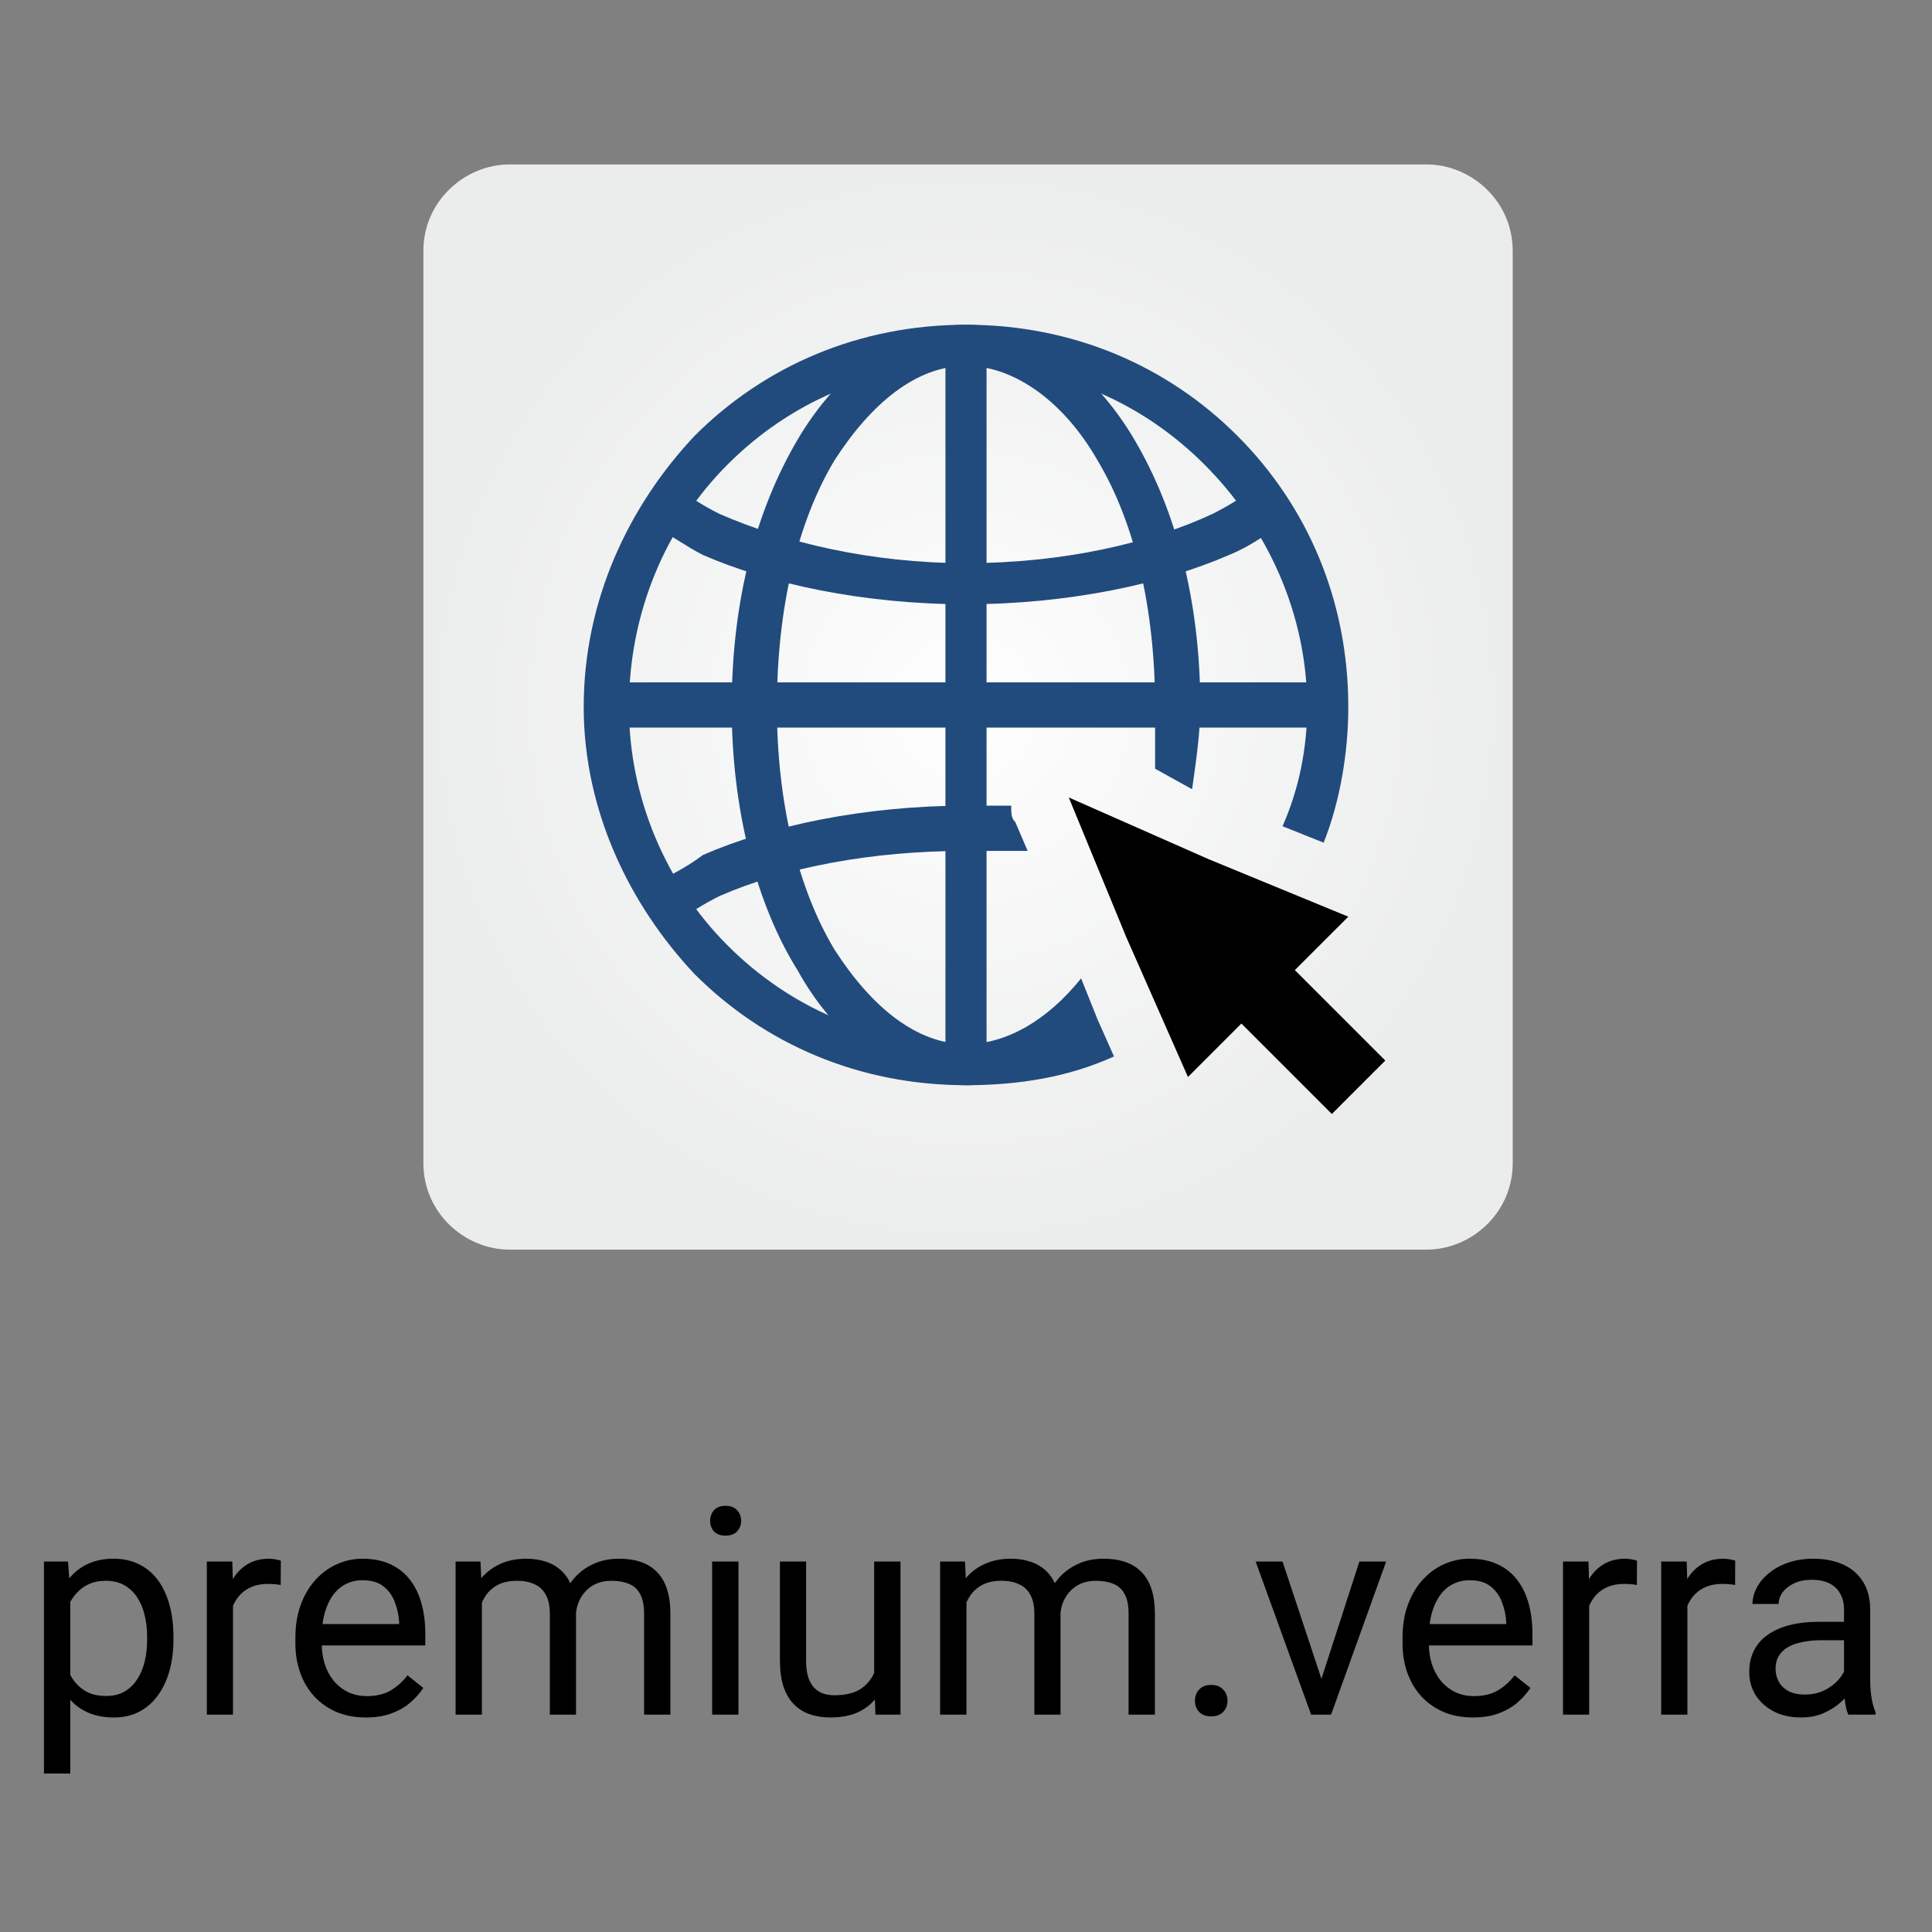
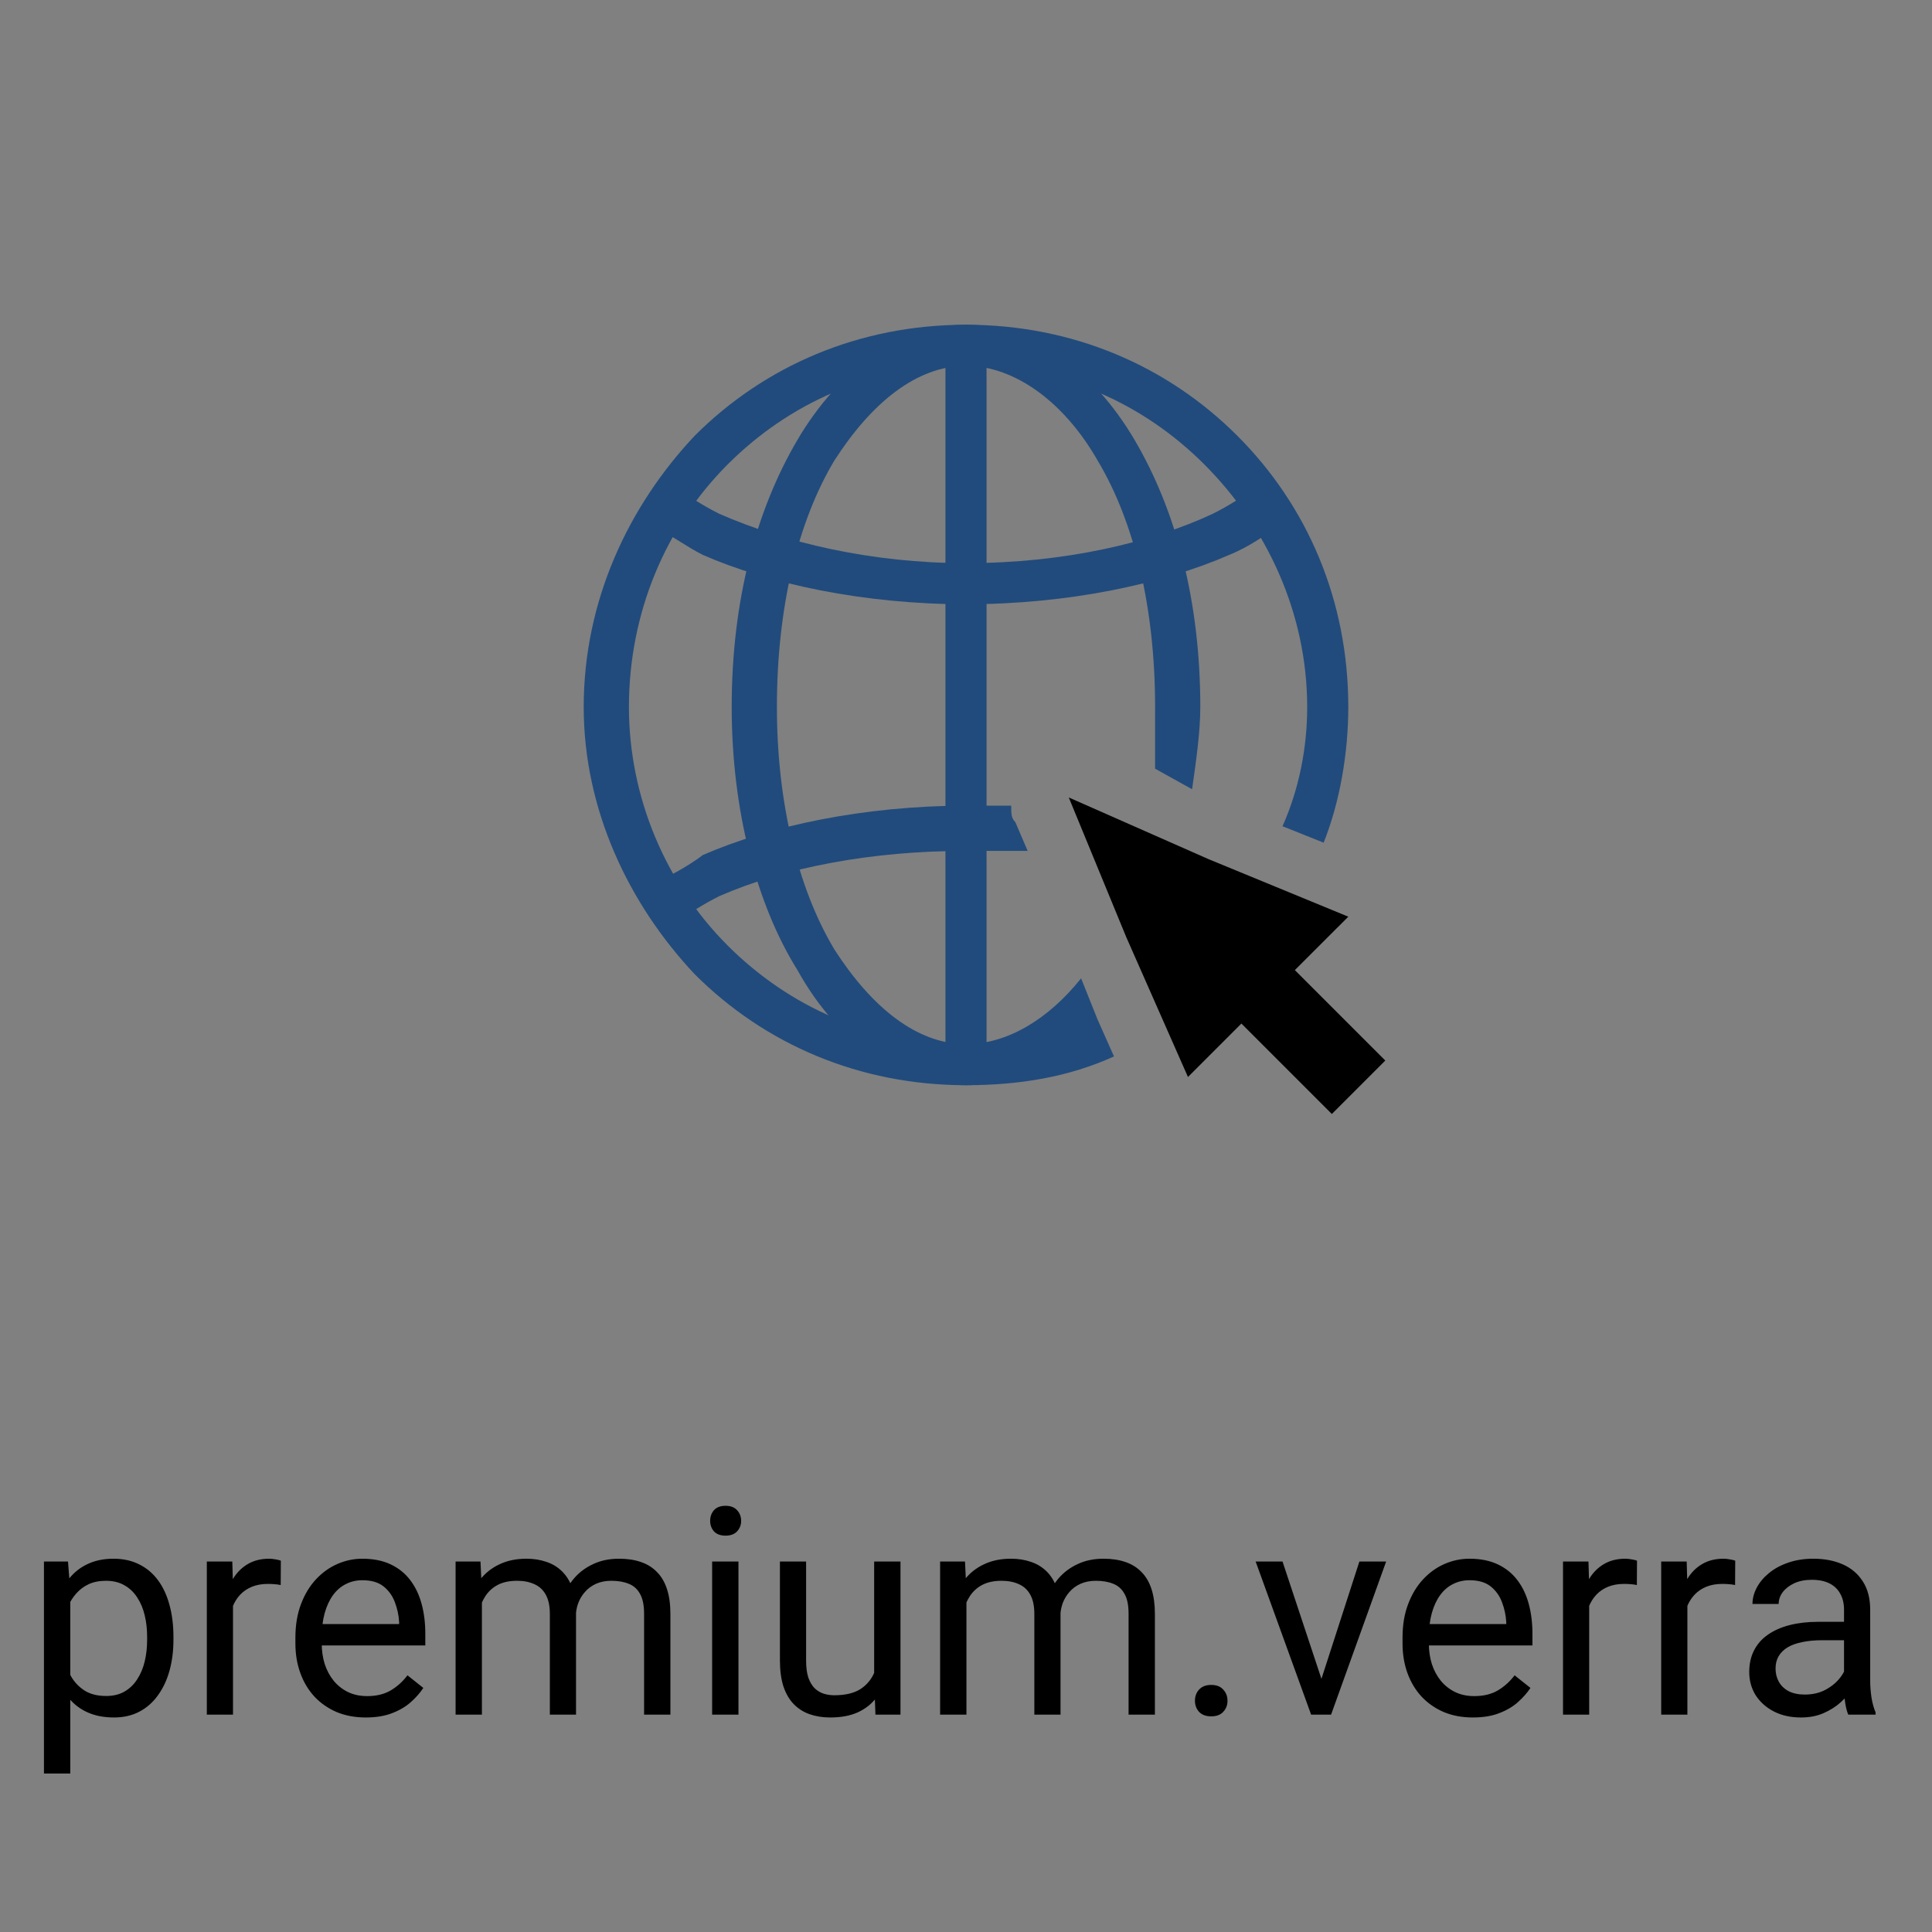
<svg xmlns="http://www.w3.org/2000/svg" width="80" height="80" viewBox="0 0 80 80" fill="none">
  <rect x="0" y="0" width="80" height="80" fill="#808080" stroke="none" />
  <g clip-path="url(#clip0_13_61)">
-     <path fill-rule="evenodd" clip-rule="evenodd" d="M21.106 6.809H59.064C60.936 6.809 62.638 8.34 62.638 10.383V48.17C62.638 50.213 60.936 51.745 59.064 51.745H21.106C19.234 51.745 17.532 50.213 17.532 48.17V10.383C17.532 8.34 19.234 6.809 21.106 6.809Z" fill="url(#paint0_radial_13_61)" />
    <path d="M40 23.319C44.085 23.319 47.66 22.468 50.213 21.277C50.894 20.936 51.404 20.596 51.915 20.255C52.255 20.766 52.596 21.277 52.936 21.787C52.425 22.128 51.745 22.638 50.894 22.979C48.17 24.17 44.255 25.021 40 25.021C35.745 25.021 31.83 24.17 29.106 22.979C28.425 22.638 27.745 22.128 27.064 21.787C27.404 21.277 27.745 20.766 28.085 20.255C28.596 20.596 29.106 20.936 29.787 21.277C32.511 22.468 36.085 23.319 40 23.319ZM41.872 33.362C41.191 33.362 40.681 33.362 40 33.362C35.745 33.362 31.83 34.213 29.106 35.404C28.425 35.915 27.745 36.255 27.064 36.596C27.404 37.106 27.745 37.617 28.085 38.128C28.596 37.787 29.106 37.447 29.787 37.106C32.511 35.915 36.085 35.234 40 35.234C40.851 35.234 41.702 35.234 42.553 35.234L42.043 34.043C41.872 33.872 41.872 33.702 41.872 33.362Z" fill="#214B7C" />
    <path d="M40 43.234C41.872 43.234 43.745 42.894 45.447 42.213L46.128 43.745C44.255 44.596 42.213 44.936 40 44.936C35.575 44.936 31.66 43.234 28.766 40.34C26.043 37.447 24.17 33.532 24.17 29.277C24.17 24.851 26.043 20.936 28.766 18.043C31.66 15.149 35.575 13.447 40 13.447C44.425 13.447 48.34 15.149 51.234 18.043C54.128 20.936 55.83 24.851 55.83 29.277C55.83 31.149 55.489 33.191 54.809 34.894L53.106 34.213C53.787 32.681 54.128 30.979 54.128 29.277C54.128 25.362 52.425 21.787 49.872 19.234C47.319 16.681 43.915 15.149 40 15.149C36.085 15.149 32.681 16.681 30.128 19.234C27.575 21.787 26.043 25.362 26.043 29.277C26.043 33.021 27.575 36.596 30.128 39.149C32.681 41.702 36.085 43.234 40 43.234Z" fill="#214B7C" />
    <path d="M40 43.234C41.702 43.234 43.404 42.213 44.766 40.511L45.447 42.213C43.915 43.915 42.043 44.936 40 44.936C37.277 44.936 34.723 43.234 33.021 40.17C31.319 37.447 30.298 33.532 30.298 29.277C30.298 24.851 31.319 21.106 33.021 18.213C34.723 15.319 37.277 13.447 40 13.447C42.723 13.447 45.277 15.319 46.979 18.213C48.681 21.106 49.702 24.851 49.702 29.277C49.702 30.298 49.532 31.489 49.362 32.681L47.83 31.83C47.83 30.979 47.83 30.128 47.83 29.277C47.83 25.192 46.979 21.617 45.447 19.064C44.085 16.681 42.043 15.149 40 15.149C37.958 15.149 36.085 16.681 34.553 19.064C33.021 21.617 32.17 25.192 32.17 29.277C32.17 33.191 33.021 36.766 34.553 39.319C36.085 41.702 37.958 43.234 40 43.234Z" fill="#214B7C" />
    <path d="M40.851 14.298V44.085H39.149V14.298H40.851Z" fill="#214B7C" />
-     <path d="M25.021 28.255H54.979V30.128H25.021V28.255Z" fill="#214B7C" />
    <path fill-rule="evenodd" clip-rule="evenodd" d="M57.362 43.915L53.617 40.17L55.83 37.958L50.042 35.575L44.255 33.021L46.638 38.809L49.191 44.596L51.404 42.383L55.149 46.128L57.362 43.915Z" fill="black" />
    <path d="M2.91 65.879V73.438H1.82V64.66H2.816L2.91 65.879ZM7.182 67.777V67.9C7.182 68.361 7.127 68.789 7.018 69.184C6.908 69.574 6.748 69.914 6.537 70.203C6.33 70.492 6.074 70.717 5.77 70.877C5.465 71.037 5.115 71.117 4.721 71.117C4.318 71.117 3.963 71.051 3.654 70.918C3.346 70.785 3.084 70.592 2.869 70.338C2.654 70.084 2.482 69.779 2.354 69.424C2.229 69.068 2.143 68.668 2.096 68.223V67.566C2.143 67.098 2.23 66.678 2.359 66.307C2.488 65.936 2.658 65.619 2.869 65.357C3.084 65.092 3.344 64.891 3.648 64.754C3.953 64.613 4.305 64.543 4.703 64.543C5.102 64.543 5.455 64.621 5.764 64.777C6.072 64.93 6.332 65.148 6.543 65.434C6.754 65.719 6.912 66.061 7.018 66.459C7.127 66.853 7.182 67.293 7.182 67.777ZM6.092 67.9V67.777C6.092 67.461 6.059 67.164 5.992 66.887C5.926 66.606 5.822 66.359 5.682 66.148C5.545 65.934 5.369 65.766 5.154 65.644C4.939 65.519 4.684 65.457 4.387 65.457C4.113 65.457 3.875 65.504 3.672 65.598C3.473 65.691 3.303 65.818 3.162 65.978C3.021 66.135 2.906 66.314 2.816 66.518C2.73 66.717 2.666 66.924 2.623 67.139V68.656C2.701 68.93 2.811 69.188 2.951 69.43C3.092 69.668 3.279 69.861 3.514 70.01C3.748 70.154 4.043 70.227 4.398 70.227C4.691 70.227 4.943 70.166 5.154 70.045C5.369 69.92 5.545 69.75 5.682 69.535C5.822 69.32 5.926 69.074 5.992 68.797C6.059 68.516 6.092 68.217 6.092 67.9ZM9.648 65.656V71H8.564V64.66H9.619L9.648 65.656ZM11.629 64.625L11.623 65.633C11.533 65.613 11.447 65.602 11.365 65.598C11.287 65.59 11.197 65.586 11.096 65.586C10.846 65.586 10.625 65.625 10.434 65.703C10.242 65.781 10.08 65.891 9.947 66.031C9.814 66.172 9.709 66.34 9.631 66.535C9.557 66.727 9.508 66.938 9.484 67.168L9.18 67.344C9.18 66.961 9.217 66.602 9.291 66.266C9.369 65.93 9.488 65.633 9.648 65.375C9.809 65.113 10.012 64.91 10.258 64.766C10.508 64.617 10.805 64.543 11.148 64.543C11.227 64.543 11.316 64.553 11.418 64.572C11.52 64.588 11.59 64.606 11.629 64.625ZM15.145 71.117C14.703 71.117 14.303 71.043 13.943 70.894C13.588 70.742 13.281 70.529 13.023 70.256C12.77 69.982 12.574 69.658 12.438 69.283C12.301 68.908 12.232 68.498 12.232 68.053V67.807C12.232 67.291 12.309 66.832 12.461 66.43C12.613 66.023 12.82 65.68 13.082 65.398C13.344 65.117 13.641 64.904 13.973 64.76C14.305 64.615 14.648 64.543 15.004 64.543C15.457 64.543 15.848 64.621 16.176 64.777C16.508 64.934 16.779 65.152 16.99 65.434C17.201 65.711 17.357 66.039 17.459 66.418C17.561 66.793 17.611 67.203 17.611 67.648V68.135H12.877V67.25H16.527V67.168C16.512 66.887 16.453 66.613 16.352 66.348C16.254 66.082 16.098 65.863 15.883 65.691C15.668 65.519 15.375 65.434 15.004 65.434C14.758 65.434 14.531 65.486 14.324 65.592C14.117 65.693 13.94 65.846 13.791 66.049C13.643 66.252 13.527 66.5 13.445 66.793C13.363 67.086 13.322 67.424 13.322 67.807V68.053C13.322 68.353 13.363 68.637 13.445 68.902C13.531 69.164 13.654 69.394 13.815 69.594C13.979 69.793 14.176 69.949 14.406 70.062C14.641 70.176 14.906 70.232 15.203 70.232C15.586 70.232 15.91 70.154 16.176 69.998C16.441 69.842 16.674 69.633 16.873 69.371L17.529 69.893C17.393 70.1 17.219 70.297 17.008 70.484C16.797 70.672 16.537 70.824 16.229 70.941C15.924 71.059 15.562 71.117 15.145 71.117ZM19.955 65.92V71H18.865V64.66H19.896L19.955 65.92ZM19.732 67.59L19.229 67.572C19.232 67.139 19.289 66.738 19.398 66.371C19.508 66 19.67 65.678 19.885 65.404C20.1 65.131 20.367 64.92 20.688 64.772C21.008 64.619 21.379 64.543 21.801 64.543C22.098 64.543 22.371 64.586 22.621 64.672C22.871 64.754 23.088 64.885 23.271 65.064C23.455 65.244 23.598 65.475 23.699 65.756C23.801 66.037 23.852 66.377 23.852 66.775V71H22.768V66.828C22.768 66.496 22.711 66.231 22.598 66.031C22.488 65.832 22.332 65.688 22.129 65.598C21.926 65.504 21.688 65.457 21.414 65.457C21.094 65.457 20.826 65.514 20.611 65.627C20.396 65.74 20.225 65.897 20.096 66.096C19.967 66.295 19.873 66.523 19.814 66.781C19.76 67.035 19.732 67.305 19.732 67.59ZM23.84 66.992L23.113 67.215C23.117 66.867 23.174 66.533 23.283 66.213C23.396 65.893 23.559 65.607 23.77 65.357C23.984 65.107 24.248 64.91 24.561 64.766C24.873 64.617 25.23 64.543 25.633 64.543C25.973 64.543 26.273 64.588 26.535 64.678C26.801 64.768 27.023 64.906 27.203 65.094C27.387 65.277 27.525 65.514 27.619 65.803C27.713 66.092 27.76 66.436 27.76 66.834V71H26.67V66.822C26.67 66.467 26.613 66.191 26.5 65.996C26.391 65.797 26.234 65.658 26.031 65.58C25.832 65.498 25.594 65.457 25.316 65.457C25.078 65.457 24.867 65.498 24.684 65.58C24.5 65.662 24.346 65.775 24.221 65.92C24.096 66.061 24 66.223 23.934 66.406C23.871 66.59 23.84 66.785 23.84 66.992ZM30.578 64.66V71H29.488V64.66H30.578ZM29.406 62.978C29.406 62.803 29.459 62.654 29.564 62.533C29.674 62.412 29.834 62.352 30.045 62.352C30.252 62.352 30.41 62.412 30.52 62.533C30.633 62.654 30.689 62.803 30.689 62.978C30.689 63.147 30.633 63.291 30.52 63.412C30.41 63.529 30.252 63.588 30.045 63.588C29.834 63.588 29.674 63.529 29.564 63.412C29.459 63.291 29.406 63.147 29.406 62.978ZM36.197 69.535V64.66H37.287V71H36.25L36.197 69.535ZM36.402 68.199L36.853 68.188C36.853 68.609 36.809 69 36.719 69.359C36.633 69.715 36.492 70.023 36.297 70.285C36.102 70.547 35.846 70.752 35.529 70.9C35.213 71.045 34.828 71.117 34.375 71.117C34.066 71.117 33.783 71.072 33.525 70.982C33.272 70.893 33.053 70.754 32.869 70.566C32.685 70.379 32.543 70.135 32.441 69.834C32.344 69.533 32.295 69.172 32.295 68.75V64.66H33.379V68.762C33.379 69.047 33.41 69.283 33.473 69.471C33.539 69.654 33.627 69.801 33.736 69.91C33.85 70.016 33.975 70.09 34.111 70.133C34.252 70.176 34.397 70.197 34.545 70.197C35.006 70.197 35.371 70.109 35.641 69.934C35.91 69.754 36.103 69.514 36.221 69.213C36.342 68.908 36.402 68.57 36.402 68.199ZM40.018 65.92V71H38.928V64.66H39.959L40.018 65.92ZM39.795 67.59L39.291 67.572C39.295 67.139 39.352 66.738 39.461 66.371C39.57 66 39.732 65.678 39.947 65.404C40.162 65.131 40.43 64.92 40.75 64.772C41.07 64.619 41.441 64.543 41.863 64.543C42.16 64.543 42.434 64.586 42.684 64.672C42.934 64.754 43.15 64.885 43.334 65.064C43.518 65.244 43.66 65.475 43.762 65.756C43.863 66.037 43.914 66.377 43.914 66.775V71H42.83V66.828C42.83 66.496 42.773 66.231 42.66 66.031C42.551 65.832 42.395 65.688 42.191 65.598C41.988 65.504 41.75 65.457 41.477 65.457C41.156 65.457 40.889 65.514 40.674 65.627C40.459 65.74 40.287 65.897 40.158 66.096C40.029 66.295 39.935 66.523 39.877 66.781C39.822 67.035 39.795 67.305 39.795 67.59ZM43.902 66.992L43.176 67.215C43.18 66.867 43.236 66.533 43.346 66.213C43.459 65.893 43.621 65.607 43.832 65.357C44.047 65.107 44.31 64.91 44.623 64.766C44.935 64.617 45.293 64.543 45.695 64.543C46.035 64.543 46.336 64.588 46.598 64.678C46.863 64.768 47.086 64.906 47.266 65.094C47.449 65.277 47.588 65.514 47.682 65.803C47.775 66.092 47.822 66.436 47.822 66.834V71H46.732V66.822C46.732 66.467 46.676 66.191 46.562 65.996C46.453 65.797 46.297 65.658 46.094 65.58C45.895 65.498 45.656 65.457 45.379 65.457C45.141 65.457 44.93 65.498 44.746 65.58C44.562 65.662 44.408 65.775 44.283 65.92C44.158 66.061 44.062 66.223 43.996 66.406C43.934 66.59 43.902 66.785 43.902 66.992ZM49.48 70.426C49.48 70.242 49.537 70.088 49.65 69.963C49.768 69.834 49.935 69.769 50.154 69.769C50.373 69.769 50.539 69.834 50.652 69.963C50.77 70.088 50.828 70.242 50.828 70.426C50.828 70.606 50.77 70.758 50.652 70.883C50.539 71.008 50.373 71.07 50.154 71.07C49.935 71.07 49.768 71.008 49.65 70.883C49.537 70.758 49.48 70.606 49.48 70.426ZM54.555 70.022L56.289 64.66H57.397L55.117 71H54.391L54.555 70.022ZM53.107 64.66L54.895 70.051L55.018 71H54.291L51.994 64.66H53.107ZM60.988 71.117C60.547 71.117 60.147 71.043 59.787 70.894C59.432 70.742 59.125 70.529 58.867 70.256C58.613 69.982 58.418 69.658 58.281 69.283C58.145 68.908 58.076 68.498 58.076 68.053V67.807C58.076 67.291 58.152 66.832 58.305 66.43C58.457 66.023 58.664 65.68 58.926 65.398C59.188 65.117 59.484 64.904 59.816 64.76C60.148 64.615 60.492 64.543 60.848 64.543C61.301 64.543 61.691 64.621 62.02 64.777C62.352 64.934 62.623 65.152 62.834 65.434C63.045 65.711 63.201 66.039 63.303 66.418C63.404 66.793 63.455 67.203 63.455 67.648V68.135H58.721V67.25H62.371V67.168C62.355 66.887 62.297 66.613 62.195 66.348C62.098 66.082 61.941 65.863 61.727 65.691C61.512 65.519 61.219 65.434 60.848 65.434C60.602 65.434 60.375 65.486 60.168 65.592C59.961 65.693 59.783 65.846 59.635 66.049C59.486 66.252 59.371 66.5 59.289 66.793C59.207 67.086 59.166 67.424 59.166 67.807V68.053C59.166 68.353 59.207 68.637 59.289 68.902C59.375 69.164 59.498 69.394 59.658 69.594C59.822 69.793 60.02 69.949 60.25 70.062C60.484 70.176 60.75 70.232 61.047 70.232C61.43 70.232 61.754 70.154 62.02 69.998C62.285 69.842 62.518 69.633 62.717 69.371L63.373 69.893C63.236 70.1 63.062 70.297 62.852 70.484C62.641 70.672 62.381 70.824 62.072 70.941C61.768 71.059 61.406 71.117 60.988 71.117ZM65.805 65.656V71H64.721V64.66H65.775L65.805 65.656ZM67.785 64.625L67.779 65.633C67.689 65.613 67.603 65.602 67.522 65.598C67.443 65.59 67.353 65.586 67.252 65.586C67.002 65.586 66.781 65.625 66.59 65.703C66.398 65.781 66.236 65.891 66.103 66.031C65.971 66.172 65.865 66.34 65.787 66.535C65.713 66.727 65.664 66.938 65.641 67.168L65.336 67.344C65.336 66.961 65.373 66.602 65.447 66.266C65.525 65.93 65.644 65.633 65.805 65.375C65.965 65.113 66.168 64.91 66.414 64.766C66.664 64.617 66.961 64.543 67.305 64.543C67.383 64.543 67.473 64.553 67.574 64.572C67.676 64.588 67.746 64.606 67.785 64.625ZM69.871 65.656V71H68.787V64.66H69.842L69.871 65.656ZM71.852 64.625L71.846 65.633C71.756 65.613 71.67 65.602 71.588 65.598C71.51 65.59 71.42 65.586 71.318 65.586C71.068 65.586 70.848 65.625 70.656 65.703C70.465 65.781 70.303 65.891 70.17 66.031C70.037 66.172 69.932 66.34 69.853 66.535C69.779 66.727 69.731 66.938 69.707 67.168L69.402 67.344C69.402 66.961 69.439 66.602 69.514 66.266C69.592 65.93 69.711 65.633 69.871 65.375C70.031 65.113 70.234 64.91 70.481 64.766C70.731 64.617 71.027 64.543 71.371 64.543C71.449 64.543 71.539 64.553 71.641 64.572C71.742 64.588 71.812 64.606 71.852 64.625ZM76.357 69.916V66.652C76.357 66.402 76.307 66.186 76.205 66.002C76.107 65.814 75.959 65.67 75.76 65.568C75.561 65.467 75.314 65.416 75.022 65.416C74.748 65.416 74.508 65.463 74.301 65.557C74.098 65.65 73.938 65.773 73.82 65.926C73.707 66.078 73.65 66.242 73.65 66.418H72.566C72.566 66.191 72.625 65.967 72.742 65.744C72.859 65.522 73.027 65.32 73.246 65.141C73.469 64.957 73.734 64.812 74.043 64.707C74.356 64.598 74.703 64.543 75.086 64.543C75.547 64.543 75.953 64.621 76.305 64.777C76.66 64.934 76.938 65.17 77.137 65.486C77.34 65.799 77.441 66.191 77.441 66.664V69.617C77.441 69.828 77.459 70.053 77.494 70.291C77.533 70.529 77.59 70.734 77.664 70.906V71H76.533C76.478 70.875 76.436 70.709 76.404 70.502C76.373 70.291 76.357 70.096 76.357 69.916ZM76.545 67.156L76.557 67.918H75.461C75.152 67.918 74.877 67.943 74.635 67.994C74.393 68.041 74.189 68.113 74.025 68.211C73.861 68.309 73.736 68.432 73.65 68.58C73.564 68.725 73.522 68.894 73.522 69.09C73.522 69.289 73.566 69.471 73.656 69.635C73.746 69.799 73.881 69.93 74.061 70.027C74.244 70.121 74.469 70.168 74.734 70.168C75.066 70.168 75.359 70.098 75.613 69.957C75.867 69.816 76.068 69.644 76.217 69.441C76.369 69.238 76.451 69.041 76.463 68.85L76.926 69.371C76.898 69.535 76.824 69.717 76.703 69.916C76.582 70.115 76.42 70.307 76.217 70.49C76.018 70.67 75.779 70.82 75.502 70.941C75.228 71.059 74.92 71.117 74.576 71.117C74.147 71.117 73.769 71.033 73.445 70.865C73.125 70.697 72.875 70.473 72.695 70.191C72.519 69.906 72.432 69.588 72.432 69.236C72.432 68.897 72.498 68.598 72.631 68.34C72.764 68.078 72.955 67.861 73.205 67.689C73.455 67.514 73.756 67.381 74.107 67.291C74.459 67.201 74.852 67.156 75.285 67.156H76.545Z" fill="black" />
  </g>
  <defs>
    <radialGradient id="paint0_radial_13_61" cx="0" cy="0" r="1" gradientUnits="userSpaceOnUse" gradientTransform="translate(40 29.276) scale(22.468 22.468)">
      <stop stop-color="#FEFEFE" />
      <stop offset="1" stop-color="#EBECEC" />
    </radialGradient>
    <clipPath id="clip0_13_61">
      <rect width="80" height="80" fill="white" />
    </clipPath>
  </defs>
</svg>